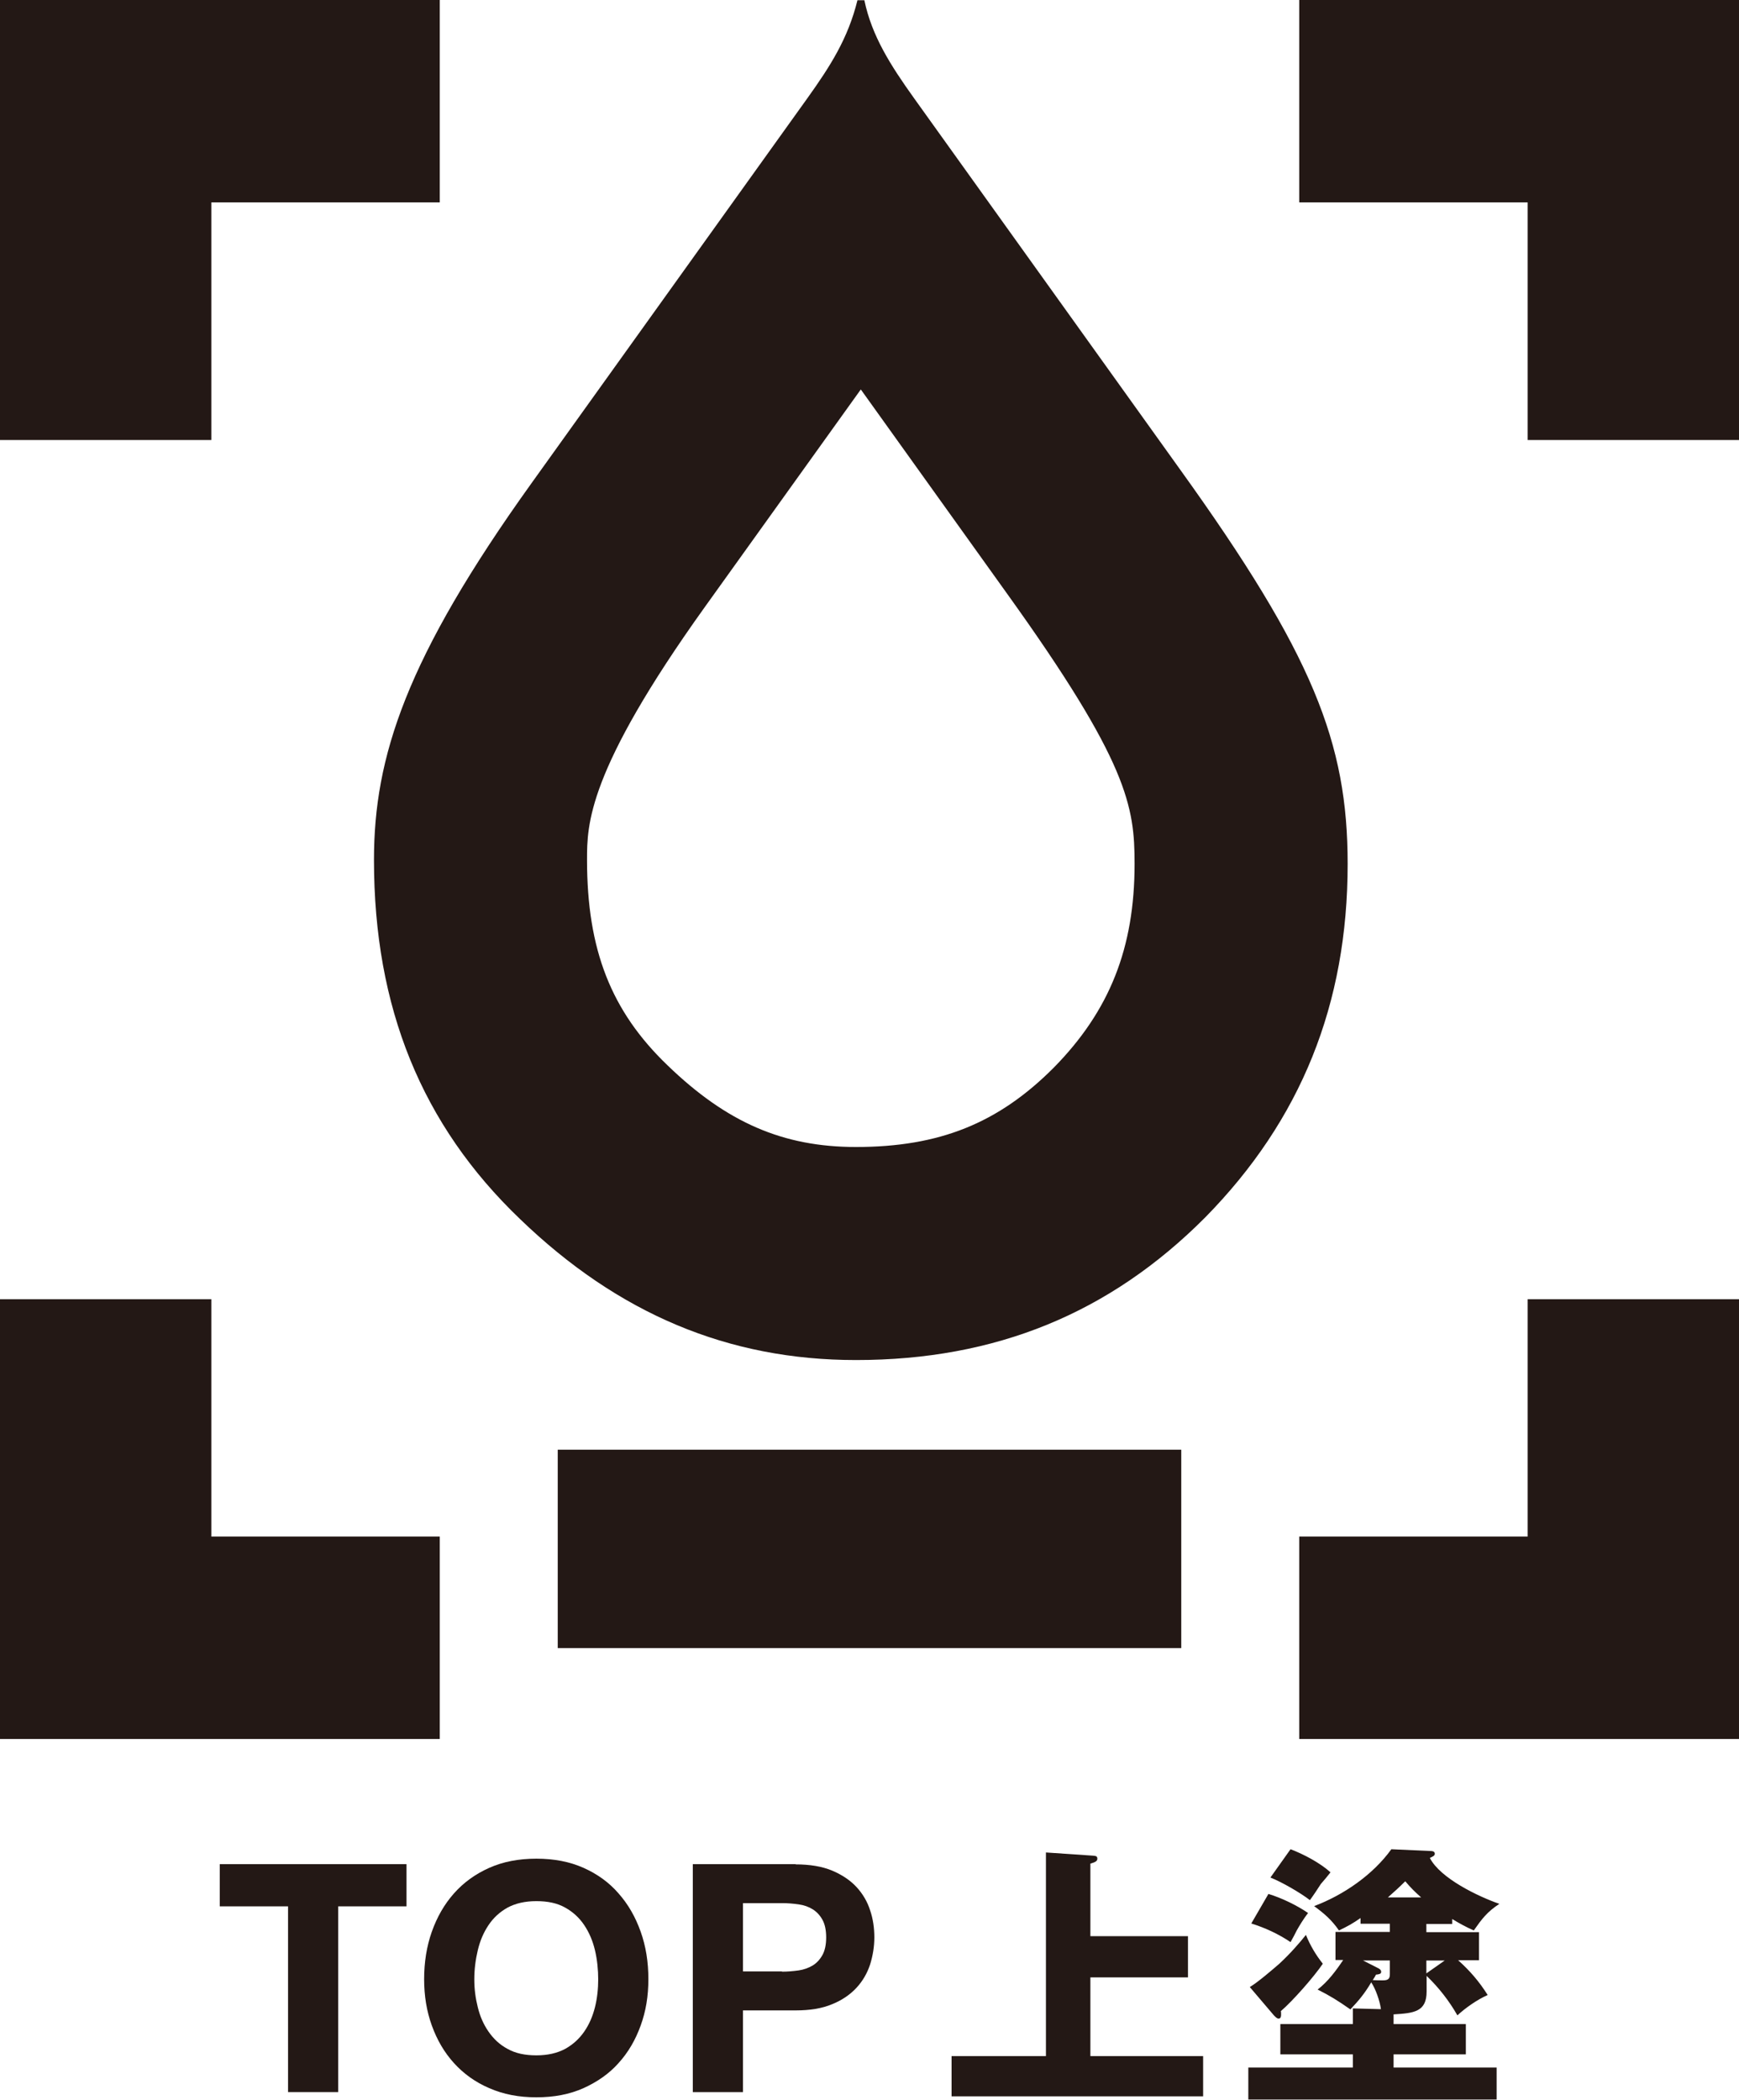
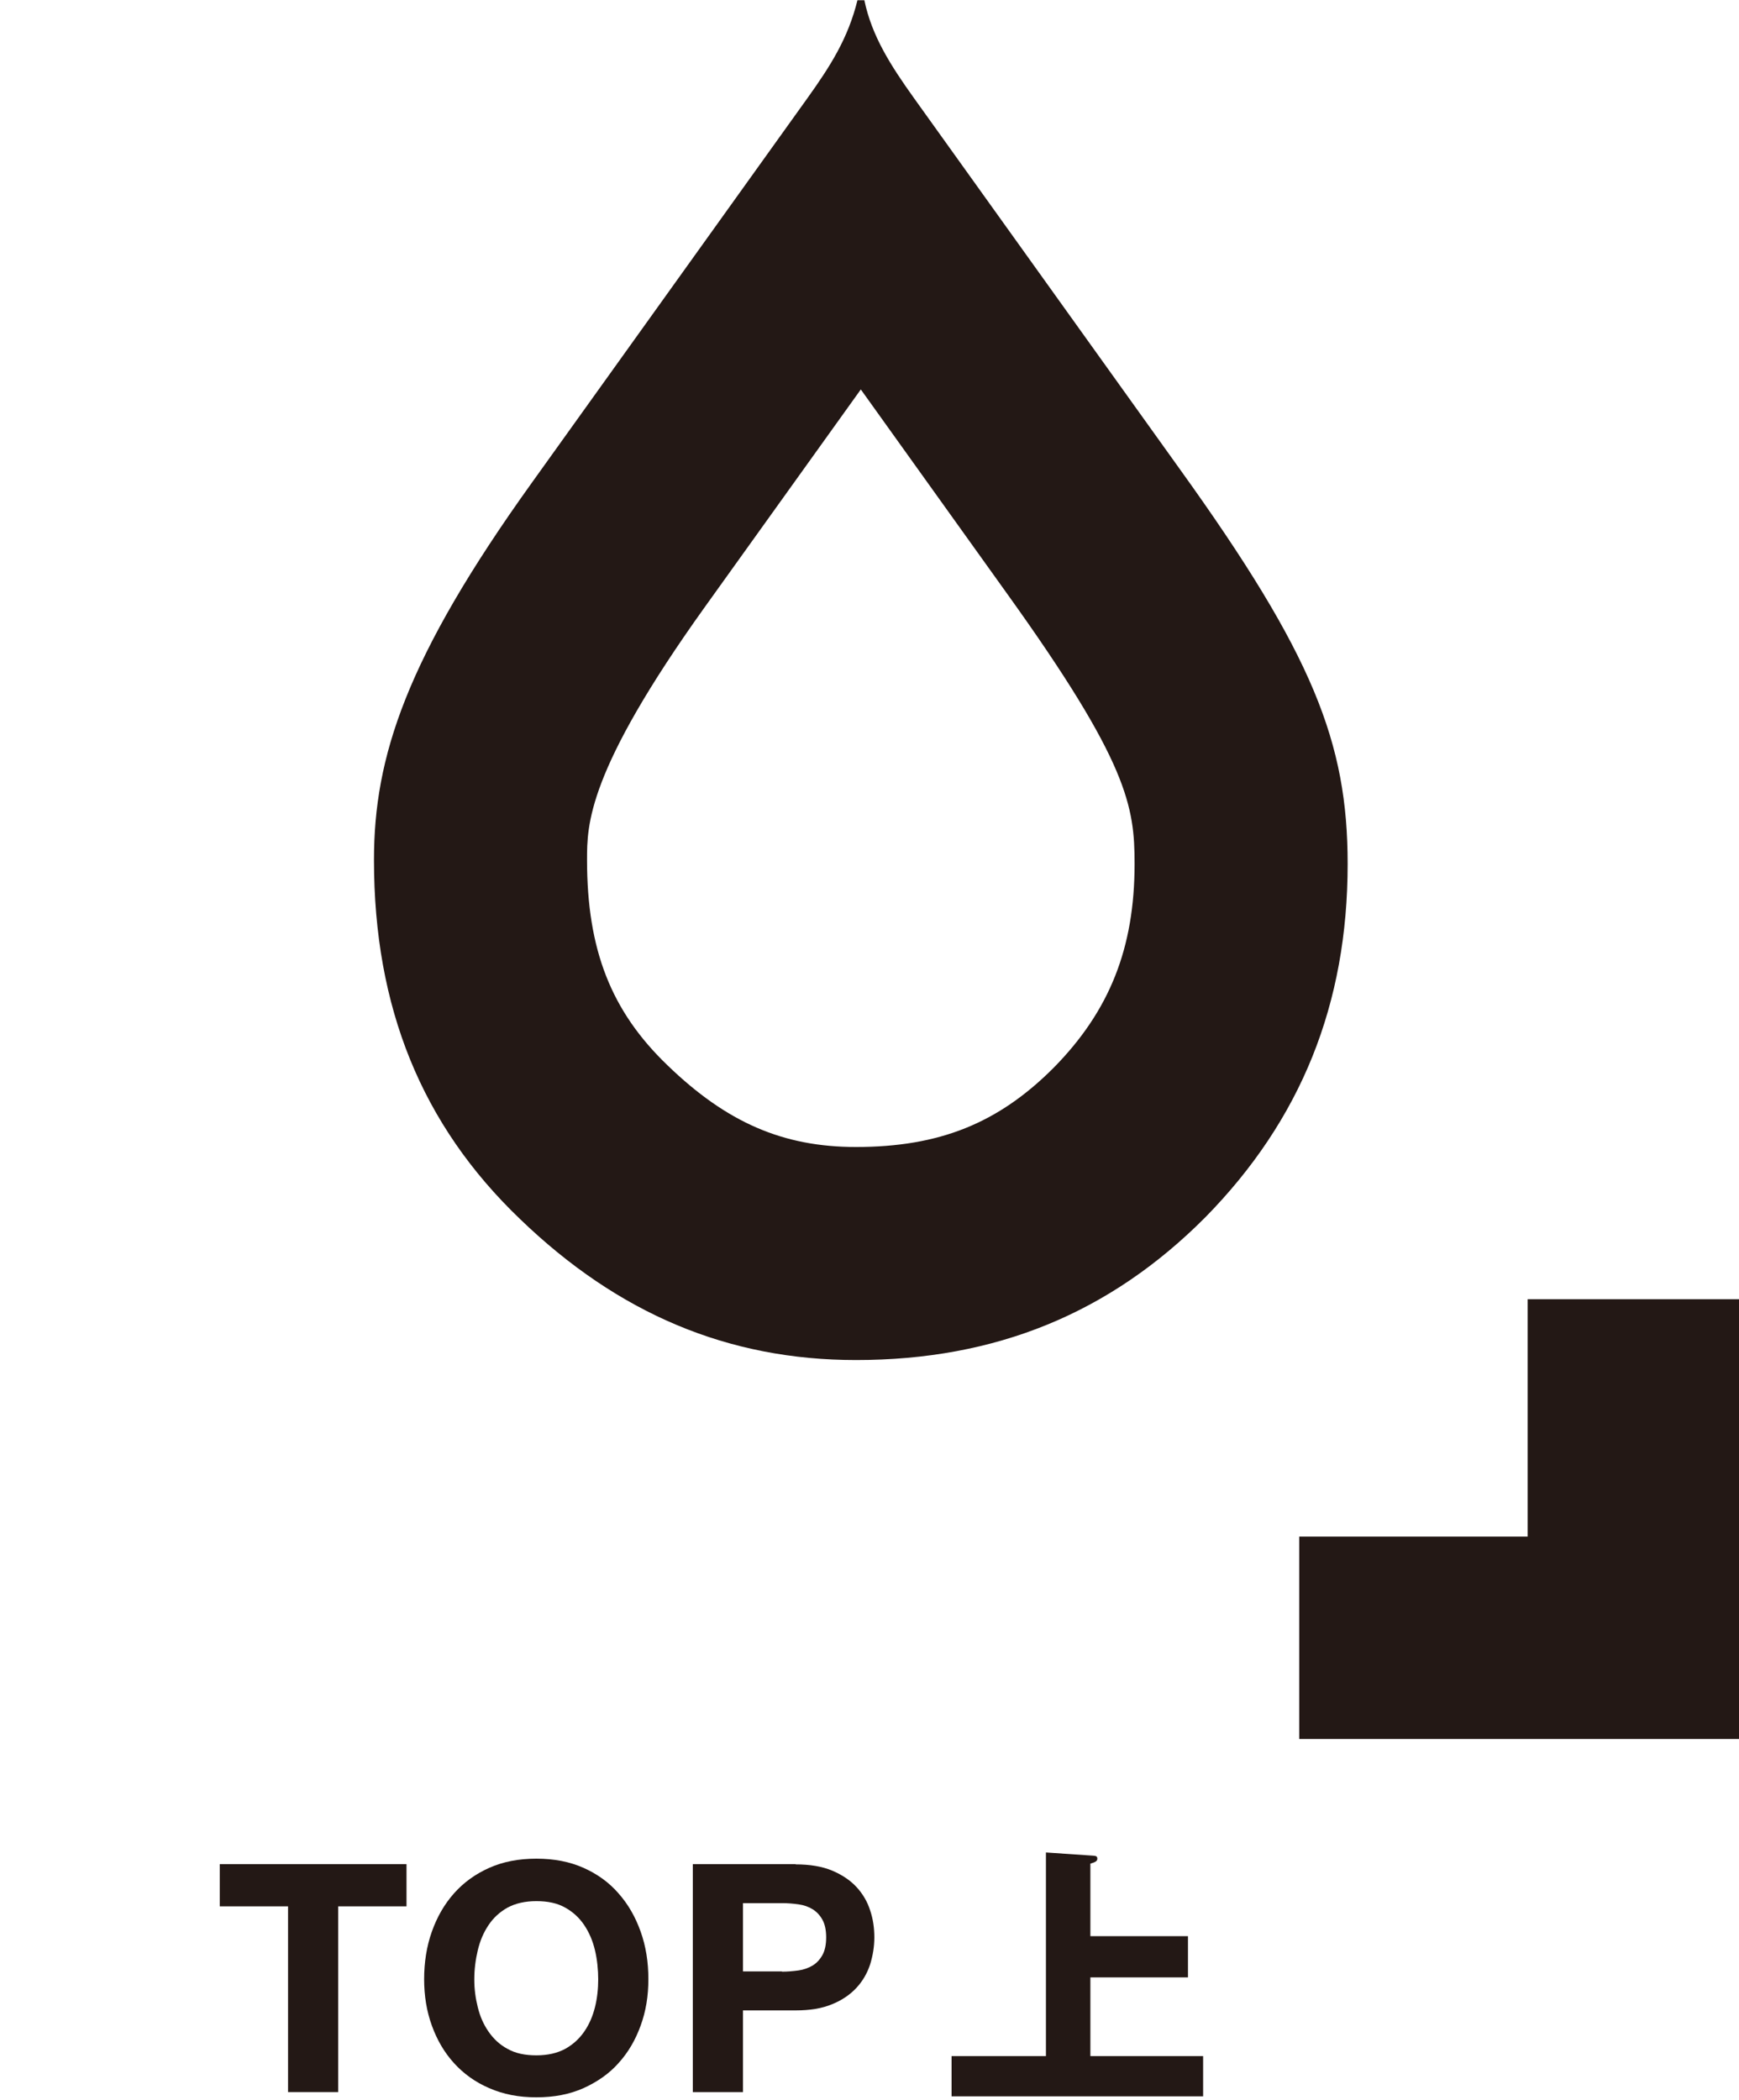
<svg xmlns="http://www.w3.org/2000/svg" id="uuid-fddbac6c-f2f5-4321-b6a3-9a0ea4b065ae" data-name="レイヤー 2" viewBox="0 0 70.03 84.56">
  <defs>
    <style>
      .uuid-8c94c0a7-04ba-424f-aa91-ba8ee8512308 {
        fill: #231815;
      }
    </style>
  </defs>
  <g id="uuid-ed3bade6-5783-4919-8ba7-63944fddf9d5" data-name="レイヤー 1">
    <g>
      <path class="uuid-8c94c0a7-04ba-424f-aa91-ba8ee8512308" d="M34.67,15.69l5.88,8.21c4.89,6.81,5.14,8.58,5.14,10.89,0,3.38-1,5.91-3.25,8.2-2.24,2.25-4.62,3.2-7.97,3.2-2.93,0-5.2-.98-7.59-3.29-2.27-2.18-3.24-4.65-3.24-8.27,0-1.42,0-3.56,4.74-10.18l6.28-8.76h0ZM34.81.01h-.28c-.38,1.54-1.09,2.65-2.02,3.95l-11.1,15.49c-5.07,7.07-6.35,11.04-6.35,15.18,0,5.94,1.92,10.67,5.88,14.46,3.96,3.82,8.39,5.68,13.53,5.68,5.62,0,10.22-1.88,14.07-5.75,3.85-3.92,5.73-8.58,5.73-14.23,0-4.88-1.39-8.43-6.76-15.9l-10.69-14.92c-.96-1.34-1.71-2.52-2.01-3.95h0Z" />
      <g>
-         <polygon class="uuid-8c94c0a7-04ba-424f-aa91-ba8ee8512308" points="52.32 0 52.32 8.15 61.52 8.15 61.52 17.72 70.03 17.72 70.03 0 52.32 0 52.32 0" />
-         <polygon class="uuid-8c94c0a7-04ba-424f-aa91-ba8ee8512308" points="17.71 0 17.71 8.15 8.51 8.15 8.51 17.72 0 17.72 0 0 17.71 0 17.71 0" />
-         <polygon class="uuid-8c94c0a7-04ba-424f-aa91-ba8ee8512308" points="17.71 70.03 17.71 61.88 8.51 61.88 8.51 52.32 0 52.32 0 70.03 17.71 70.03 17.71 70.03" />
        <polygon class="uuid-8c94c0a7-04ba-424f-aa91-ba8ee8512308" points="52.32 70.03 52.32 61.88 61.52 61.88 61.52 52.32 70.03 52.32 70.03 70.03 52.32 70.03 52.32 70.03" />
      </g>
      <g>
-         <path class="uuid-8c94c0a7-04ba-424f-aa91-ba8ee8512308" d="M8.85,76.77v-1.7h7.52v1.7h-2.75v7.48h-2.02v-7.48h-2.75Z" />
+         <path class="uuid-8c94c0a7-04ba-424f-aa91-ba8ee8512308" d="M8.85,76.77v-1.7h7.52v1.7h-2.75v7.48h-2.02v-7.48Z" />
        <path class="uuid-8c94c0a7-04ba-424f-aa91-ba8ee8512308" d="M17.39,77.79c.21-.59.5-1.1.89-1.54.39-.44.86-.78,1.42-1.03.56-.25,1.19-.37,1.9-.37s1.34.12,1.9.37c.56.25,1.03.59,1.41,1.03.39.44.68.95.89,1.54.21.59.31,1.22.31,1.91s-.1,1.29-.31,1.87c-.21.58-.5,1.08-.89,1.51-.38.43-.86.76-1.41,1.01-.56.25-1.19.37-1.9.37s-1.33-.12-1.9-.37c-.56-.24-1.03-.58-1.42-1.01-.39-.43-.68-.93-.89-1.51s-.31-1.2-.31-1.87.1-1.32.31-1.91ZM19.24,80.83c.09.37.23.69.43.98.2.29.45.53.77.7.32.18.7.26,1.16.26s.84-.09,1.16-.26c.32-.18.57-.41.77-.7.2-.29.34-.62.43-.98.09-.36.13-.74.13-1.12s-.04-.79-.13-1.17-.23-.71-.43-1.01-.45-.53-.77-.71c-.32-.18-.7-.26-1.16-.26s-.84.09-1.16.26c-.32.18-.57.41-.77.71-.2.3-.34.63-.43,1.01s-.14.77-.14,1.17.05.76.14,1.12Z" />
        <path class="uuid-8c94c0a7-04ba-424f-aa91-ba8ee8512308" d="M32.04,75.08c.57,0,1.06.08,1.47.25.4.17.73.39.98.66.25.27.44.59.55.94.12.35.17.72.17,1.09s-.06.73-.17,1.09c-.12.36-.3.67-.55.94-.25.27-.58.5-.98.66-.4.17-.89.25-1.47.25h-2.12v3.29h-2.02v-9.18h4.14ZM31.49,79.4c.23,0,.45-.02.67-.05.21-.03.4-.1.57-.2.16-.1.29-.24.39-.42.1-.18.15-.42.15-.71s-.05-.53-.15-.71-.23-.32-.39-.42c-.16-.1-.35-.17-.57-.2-.21-.03-.44-.05-.67-.05h-1.57v2.75h1.57Z" />
        <path class="uuid-8c94c0a7-04ba-424f-aa91-ba8ee8512308" d="M47.84,77.98v1.65h-3.93v3.17h4.54v1.62h-10.13v-1.62h3.8v-8.2l1.91.13c.1.01.16.02.16.12s-.08.14-.28.2v2.92h3.93Z" />
-         <path class="uuid-8c94c0a7-04ba-424f-aa91-ba8ee8512308" d="M54.79,77.48v-.24c-.3.21-.53.34-.87.5-.29-.42-.59-.68-1-.98,1.17-.44,2.36-1.25,3.11-2.29l1.55.07c.09,0,.2.01.2.11,0,.08-.07.11-.2.17.42.82,1.94,1.55,2.8,1.85-.49.32-.7.6-1.03,1.07-.3-.13-.59-.29-.87-.46v.2h-1.04v.33h2.12v1.13h-.84c.48.43.84.85,1.19,1.4-.41.18-.9.52-1.22.82-.33-.58-.75-1.12-1.24-1.59v.63c0,.82-.51.87-1.33.92v.39h2.91v1.22h-2.91v.53h4.15v1.29h-10v-1.29h4.21v-.53h-2.92v-1.22h2.92v-.63l1.13.03c-.04-.32-.21-.81-.39-1.08-.26.44-.49.72-.84,1.09-.5-.35-.82-.55-1.32-.8.41-.31.75-.77,1.03-1.19h-.31v-1.13h2.19v-.33h-1.18ZM51.53,79.07c.42-.39.78-.8,1.06-1.15.17.42.4.81.68,1.16-.35.52-1.21,1.5-1.69,1.91.01.03.01.1.01.14,0,.07-.01.16-.1.16-.07,0-.13-.07-.19-.13l-.97-1.14c.32-.19.89-.68,1.19-.94ZM52.68,77.03c-.21.28-.34.5-.46.71-.08.16-.14.28-.25.47-.47-.32-1.03-.58-1.58-.75l.69-1.19c.53.16,1.15.46,1.6.77ZM53.58,75.4c-.11.14-.24.3-.39.47-.12.19-.3.46-.44.65-.37-.29-1.15-.74-1.59-.91l.81-1.14c.53.2,1.19.55,1.61.93ZM54.89,78.95l.59.3c.07.03.14.08.14.16,0,.09-.11.1-.21.11-.03.07-.09.16-.13.22.14.01.29.01.42.01.25,0,.27-.11.27-.27v-.53h-1.08ZM57.23,76.41c-.26-.23-.42-.39-.64-.65-.22.22-.46.44-.7.65h1.34ZM58.18,78.95h-.74v.52l.74-.52Z" />
      </g>
-       <rect class="uuid-8c94c0a7-04ba-424f-aa91-ba8ee8512308" x="22.46" y="58.38" width="25.11" height="7.99" />
    </g>
  </g>
</svg>